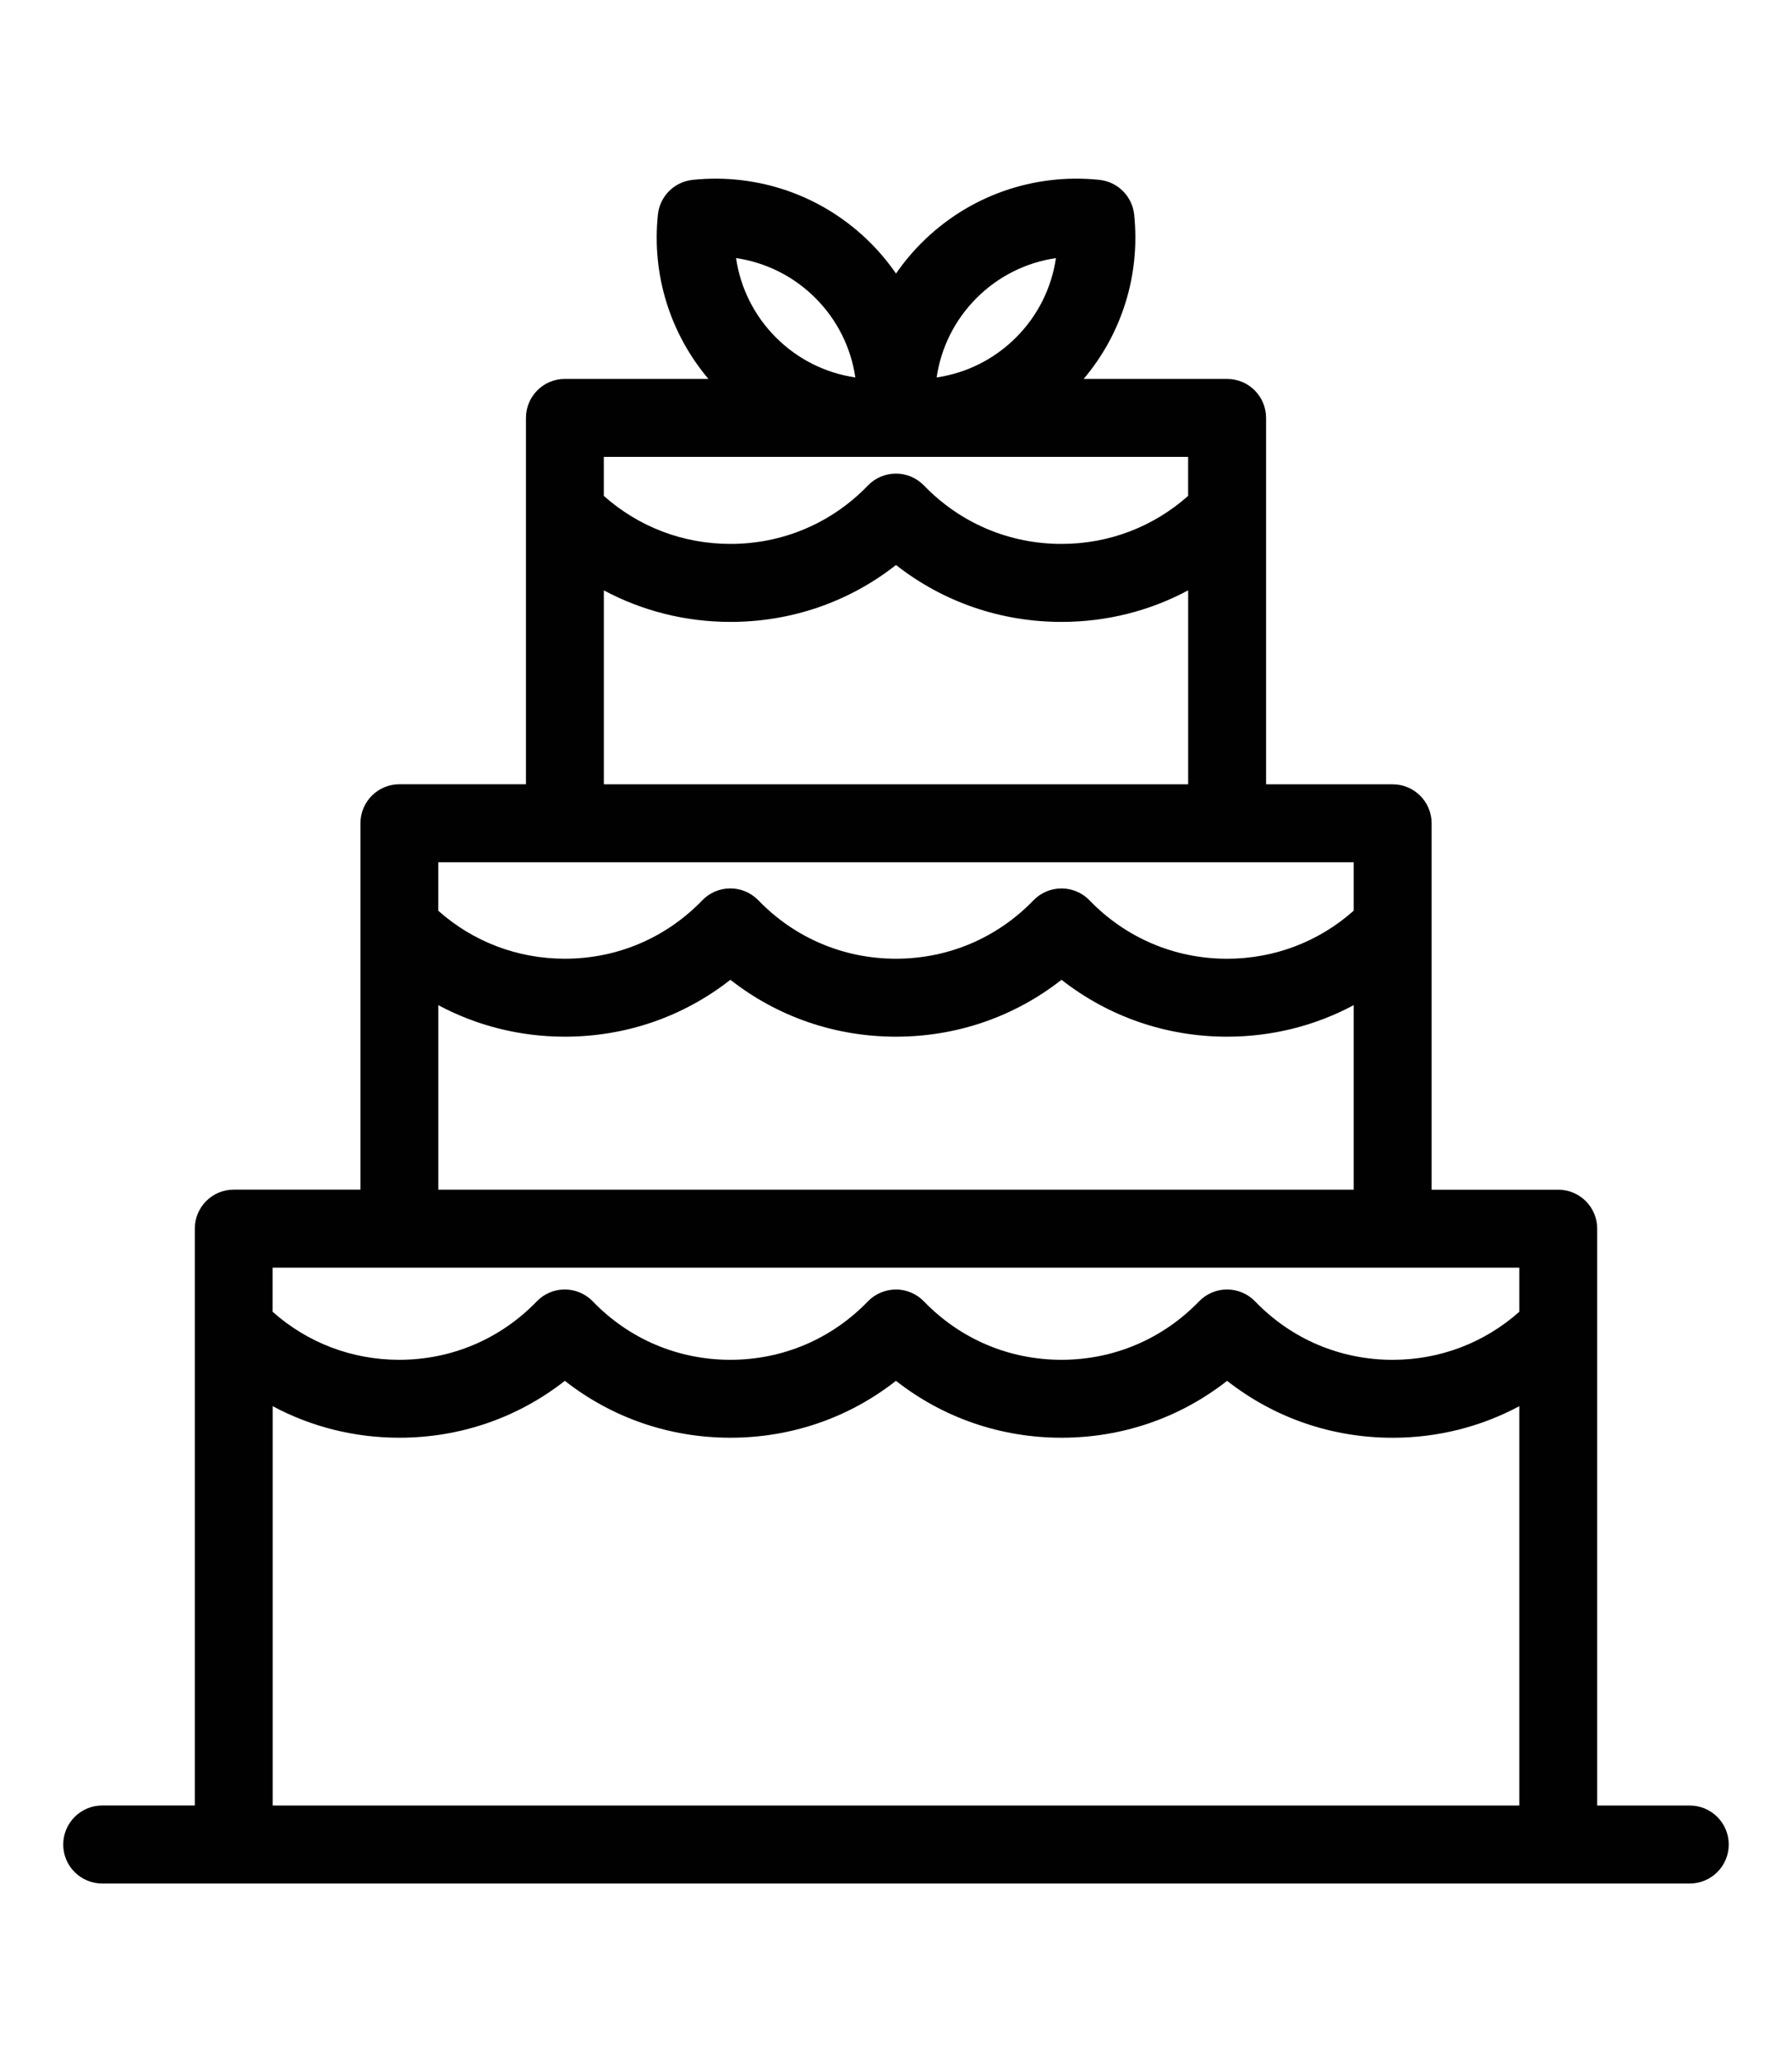
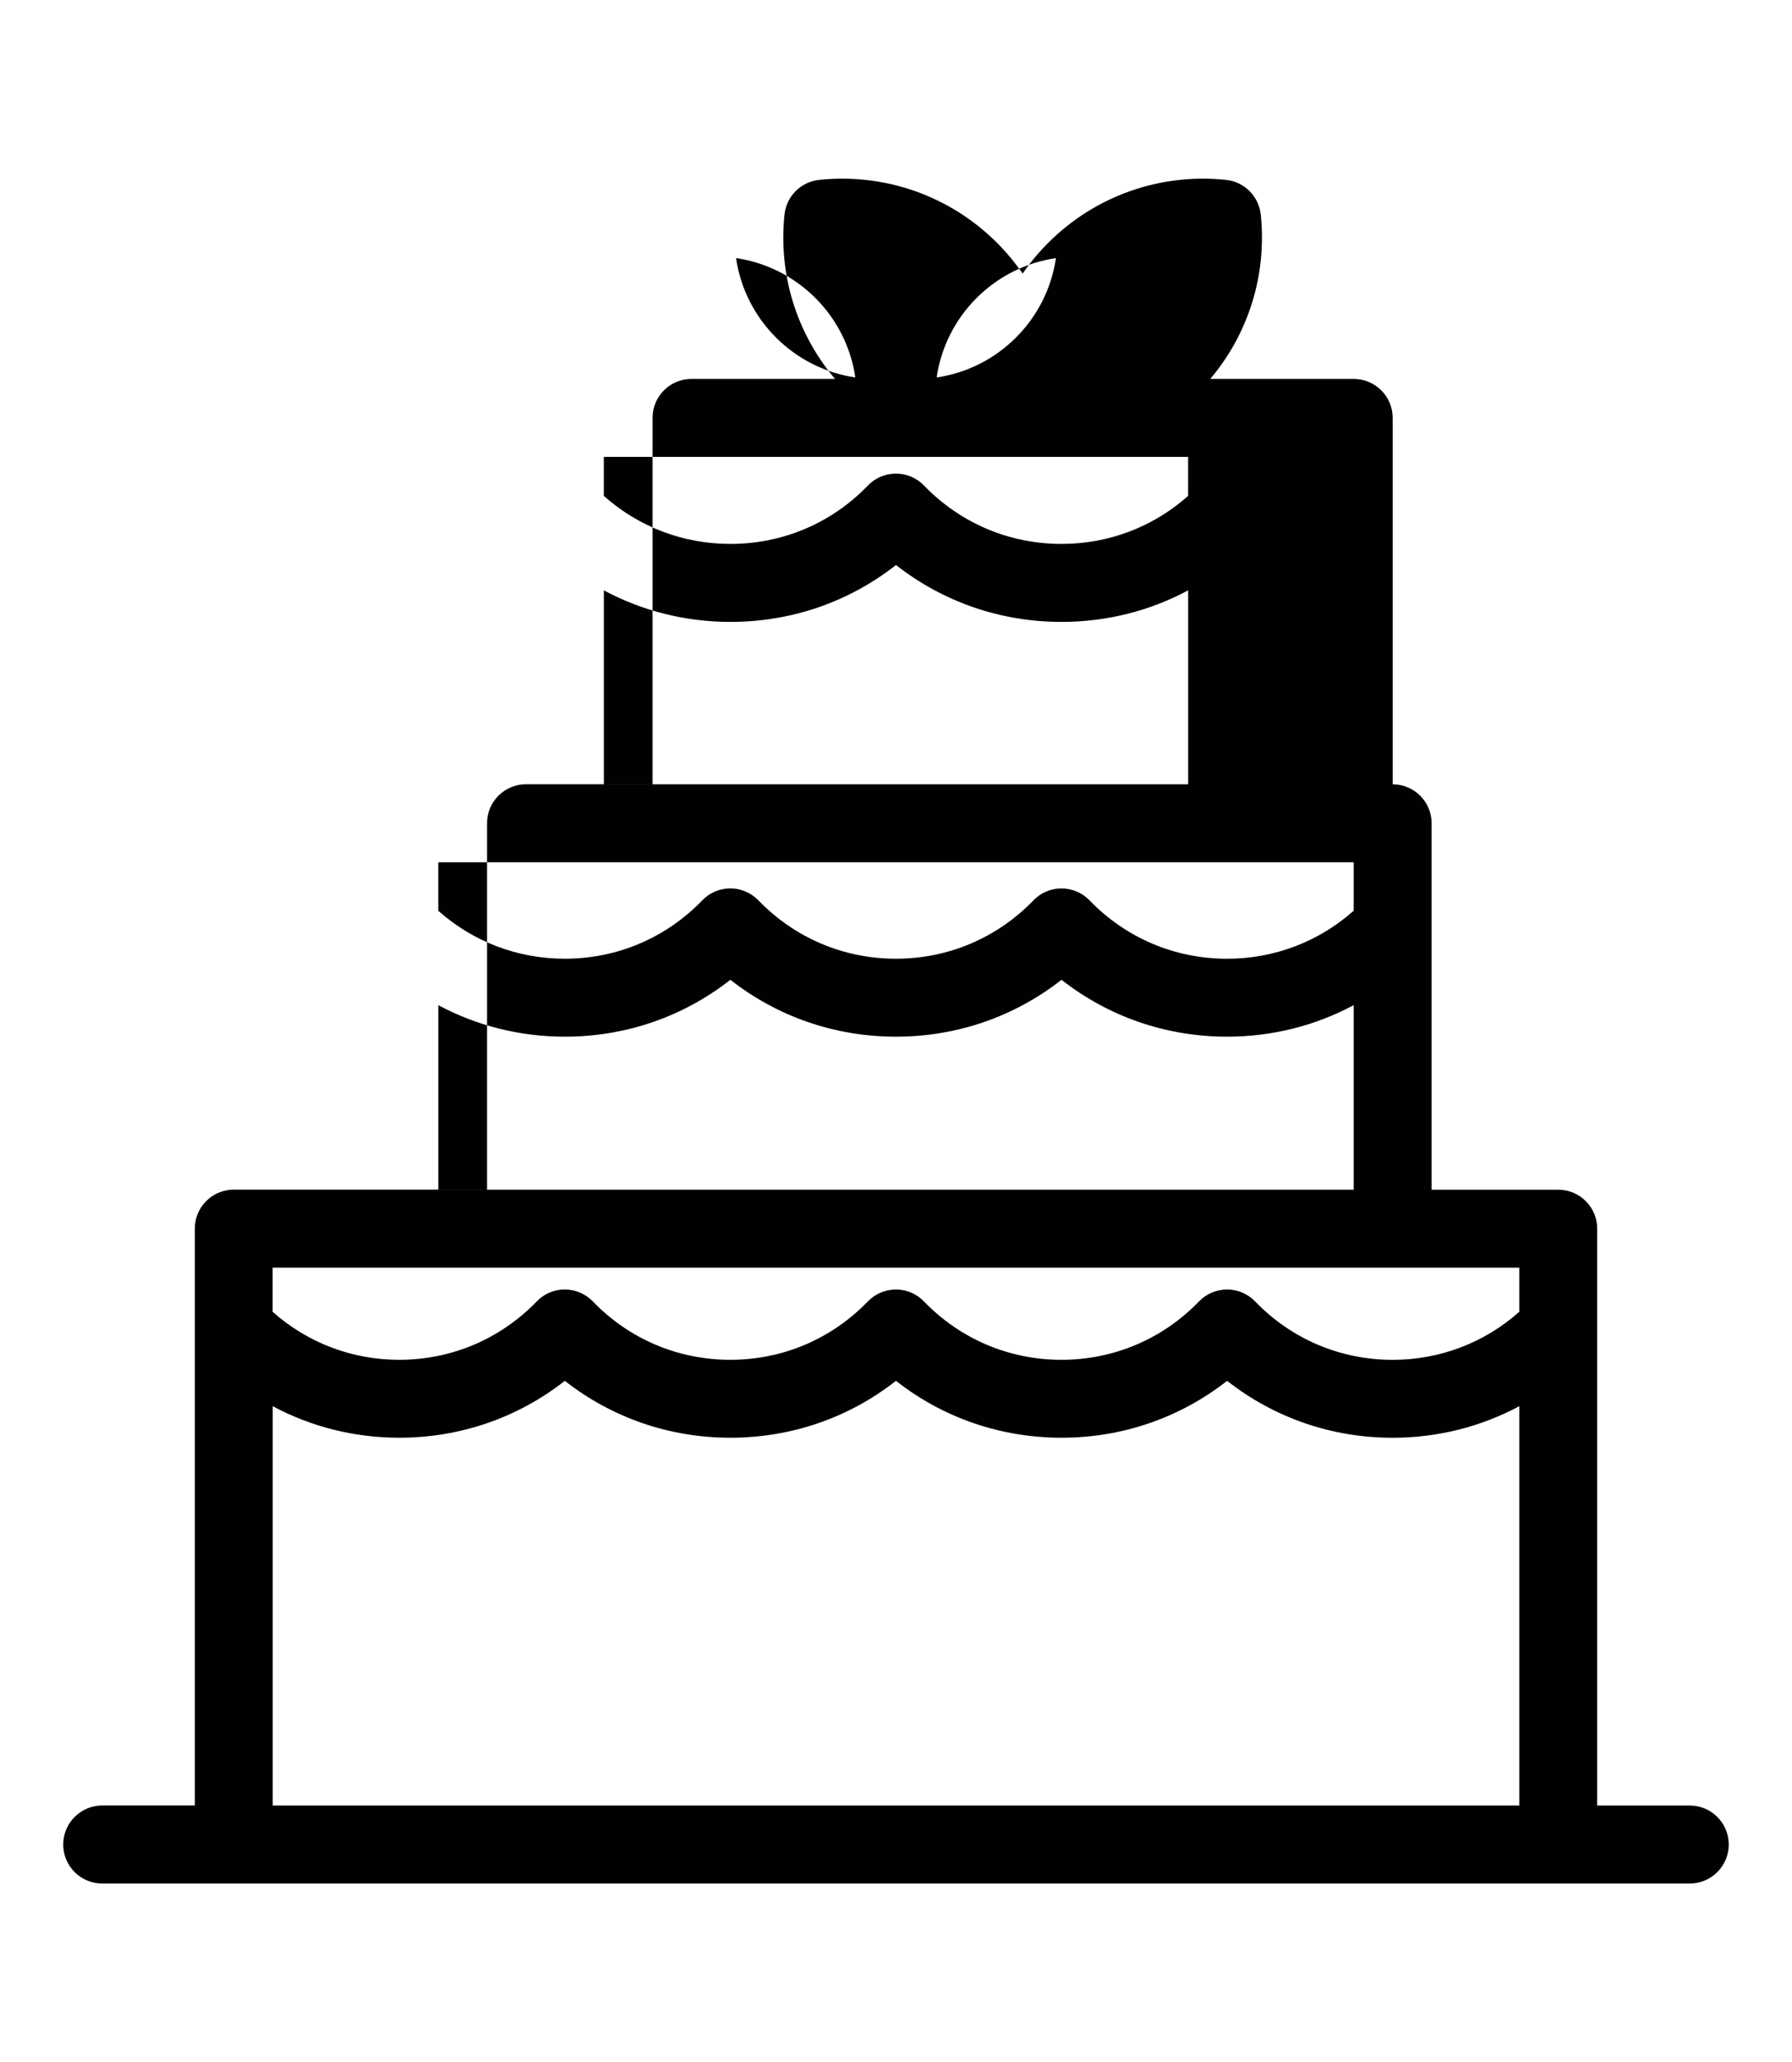
<svg xmlns="http://www.w3.org/2000/svg" version="1.1" id="Capa_1" x="0px" y="0px" width="56.691px" height="65.2px" viewBox="0 0 56.691 65.2" enable-background="new 0 0 56.691 65.2" xml:space="preserve">
-   <path fill="#010101" d="M53.458,57.086h-2.93v-18.24c0-0.68-0.553-1.231-1.232-1.231H45.29V26.03c0-0.681-0.552-1.232-1.232-1.232  h-4.005V13.213c0-0.681-0.551-1.232-1.232-1.232h-4.539c1.215-1.438,1.795-3.299,1.598-5.196c-0.061-0.579-0.519-1.037-1.098-1.098  c-2.092-0.218-4.145,0.508-5.63,1.994c-0.301,0.301-0.569,0.625-0.806,0.969c-0.237-0.343-0.505-0.668-0.806-0.969l0,0  c-1.485-1.485-3.538-2.211-5.629-1.994c-0.58,0.061-1.038,0.519-1.098,1.098c-0.198,1.896,0.383,3.757,1.598,5.195h-4.54  c-0.681,0-1.232,0.552-1.232,1.232v11.584h-4.004c-0.681,0-1.232,0.552-1.232,1.232v11.585H7.395c-0.681,0-1.232,0.552-1.232,1.231  v18.24h-2.93C2.552,57.086,2,57.638,2,58.319s0.552,1.232,1.232,1.232h50.226c0.68,0,1.232-0.552,1.232-1.232  S54.138,57.086,53.458,57.086z M30.894,9.423c0.689-0.689,1.568-1.125,2.511-1.262c-0.138,0.942-0.573,1.821-1.263,2.51l0,0  c-0.689,0.689-1.568,1.125-2.511,1.263C29.769,10.992,30.205,10.113,30.894,9.423z M25.796,9.423  c0.689,0.689,1.125,1.568,1.263,2.511c-0.942-0.138-1.821-0.573-2.511-1.263c-0.689-0.689-1.125-1.568-1.262-2.511  C24.228,8.298,25.107,8.734,25.796,9.423z M37.587,14.445v1.234c-1.105,0.981-2.51,1.518-4.005,1.518  c-1.655,0-3.2-0.656-4.351-1.846c-0.005-0.005-0.011-0.011-0.016-0.016c-0.234-0.234-0.553-0.365-0.882-0.361  c-0.331,0.003-0.646,0.138-0.875,0.376c-1.15,1.191-2.695,1.847-4.351,1.847c-1.496,0-2.9-0.537-4.005-1.518v-1.234H37.587z   M19.103,18.666c1.216,0.65,2.582,0.997,4.005,0.997c1.928,0,3.749-0.631,5.237-1.799c1.489,1.167,3.309,1.799,5.237,1.799  c0.001,0,0,0,0.001,0c1.423,0,2.788-0.346,4.005-0.998v6.132H19.103V18.666z M42.825,27.262v1.532  c-1.105,0.981-2.511,1.519-4.006,1.519c-1.655,0-3.2-0.656-4.351-1.846c-0.004-0.005-0.011-0.012-0.016-0.017  c-0.231-0.231-0.545-0.36-0.871-0.36c-0.004,0-0.008,0-0.012,0c-0.33,0.003-0.646,0.139-0.875,0.376  c-1.15,1.19-2.695,1.846-4.351,1.846c-1.655,0-3.2-0.656-4.351-1.846c-0.005-0.005-0.011-0.011-0.016-0.016  c-0.233-0.233-0.554-0.365-0.882-0.361c-0.331,0.003-0.646,0.138-0.876,0.376c-1.15,1.191-2.695,1.847-4.35,1.847  c-1.495,0-2.898-0.536-4.003-1.516v-1.533H42.825L42.825,27.262z M13.866,31.781c1.216,0.65,2.581,0.996,4.003,0.996  c1.928,0,3.749-0.631,5.237-1.799c1.488,1.167,3.31,1.799,5.238,1.799c1.927,0,3.748-0.631,5.238-1.799  c1.488,1.167,3.31,1.799,5.237,1.799c1.425,0,2.79-0.346,4.006-0.997v5.834H13.866V31.781z M48.064,40.079v1.396  c-1.105,0.981-2.511,1.519-4.006,1.519c-1.656,0-3.201-0.655-4.348-1.843c-0.232-0.243-0.553-0.38-0.889-0.381c0,0-0.002,0-0.003,0  c-0.334,0-0.655,0.137-0.887,0.377c-1.15,1.19-2.695,1.846-4.351,1.846c-1.654,0-3.197-0.654-4.347-1.842  c-0.231-0.242-0.55-0.379-0.884-0.381c-0.34,0.002-0.66,0.135-0.894,0.377c-1.15,1.19-2.695,1.846-4.35,1.846  c-1.656,0-3.201-0.655-4.351-1.846c-0.005-0.006-0.011-0.012-0.016-0.017c-0.234-0.233-0.552-0.363-0.882-0.36  c-0.331,0.002-0.646,0.139-0.875,0.376c-1.15,1.19-2.695,1.847-4.351,1.847c-1.496,0-2.899-0.537-4.005-1.518v-1.396H48.064z   M8.627,57.086V44.46c1.216,0.65,2.581,0.997,4.005,0.997c1.928,0,3.749-0.632,5.237-1.799c1.488,1.167,3.31,1.799,5.238,1.799l0,0  c1.927,0,3.748-0.631,5.237-1.799c1.488,1.167,3.31,1.799,5.238,1.799s3.75-0.632,5.238-1.799c1.488,1.168,3.31,1.8,5.238,1.8l0,0  c1.424,0,2.788-0.347,4.006-0.998v12.626H8.627L8.627,57.086z" />
+   <path fill="#010101" d="M53.458,57.086h-2.93v-18.24c0-0.68-0.553-1.231-1.232-1.231H45.29V26.03c0-0.681-0.552-1.232-1.232-1.232  V13.213c0-0.681-0.551-1.232-1.232-1.232h-4.539c1.215-1.438,1.795-3.299,1.598-5.196c-0.061-0.579-0.519-1.037-1.098-1.098  c-2.092-0.218-4.145,0.508-5.63,1.994c-0.301,0.301-0.569,0.625-0.806,0.969c-0.237-0.343-0.505-0.668-0.806-0.969l0,0  c-1.485-1.485-3.538-2.211-5.629-1.994c-0.58,0.061-1.038,0.519-1.098,1.098c-0.198,1.896,0.383,3.757,1.598,5.195h-4.54  c-0.681,0-1.232,0.552-1.232,1.232v11.584h-4.004c-0.681,0-1.232,0.552-1.232,1.232v11.585H7.395c-0.681,0-1.232,0.552-1.232,1.231  v18.24h-2.93C2.552,57.086,2,57.638,2,58.319s0.552,1.232,1.232,1.232h50.226c0.68,0,1.232-0.552,1.232-1.232  S54.138,57.086,53.458,57.086z M30.894,9.423c0.689-0.689,1.568-1.125,2.511-1.262c-0.138,0.942-0.573,1.821-1.263,2.51l0,0  c-0.689,0.689-1.568,1.125-2.511,1.263C29.769,10.992,30.205,10.113,30.894,9.423z M25.796,9.423  c0.689,0.689,1.125,1.568,1.263,2.511c-0.942-0.138-1.821-0.573-2.511-1.263c-0.689-0.689-1.125-1.568-1.262-2.511  C24.228,8.298,25.107,8.734,25.796,9.423z M37.587,14.445v1.234c-1.105,0.981-2.51,1.518-4.005,1.518  c-1.655,0-3.2-0.656-4.351-1.846c-0.005-0.005-0.011-0.011-0.016-0.016c-0.234-0.234-0.553-0.365-0.882-0.361  c-0.331,0.003-0.646,0.138-0.875,0.376c-1.15,1.191-2.695,1.847-4.351,1.847c-1.496,0-2.9-0.537-4.005-1.518v-1.234H37.587z   M19.103,18.666c1.216,0.65,2.582,0.997,4.005,0.997c1.928,0,3.749-0.631,5.237-1.799c1.489,1.167,3.309,1.799,5.237,1.799  c0.001,0,0,0,0.001,0c1.423,0,2.788-0.346,4.005-0.998v6.132H19.103V18.666z M42.825,27.262v1.532  c-1.105,0.981-2.511,1.519-4.006,1.519c-1.655,0-3.2-0.656-4.351-1.846c-0.004-0.005-0.011-0.012-0.016-0.017  c-0.231-0.231-0.545-0.36-0.871-0.36c-0.004,0-0.008,0-0.012,0c-0.33,0.003-0.646,0.139-0.875,0.376  c-1.15,1.19-2.695,1.846-4.351,1.846c-1.655,0-3.2-0.656-4.351-1.846c-0.005-0.005-0.011-0.011-0.016-0.016  c-0.233-0.233-0.554-0.365-0.882-0.361c-0.331,0.003-0.646,0.138-0.876,0.376c-1.15,1.191-2.695,1.847-4.35,1.847  c-1.495,0-2.898-0.536-4.003-1.516v-1.533H42.825L42.825,27.262z M13.866,31.781c1.216,0.65,2.581,0.996,4.003,0.996  c1.928,0,3.749-0.631,5.237-1.799c1.488,1.167,3.31,1.799,5.238,1.799c1.927,0,3.748-0.631,5.238-1.799  c1.488,1.167,3.31,1.799,5.237,1.799c1.425,0,2.79-0.346,4.006-0.997v5.834H13.866V31.781z M48.064,40.079v1.396  c-1.105,0.981-2.511,1.519-4.006,1.519c-1.656,0-3.201-0.655-4.348-1.843c-0.232-0.243-0.553-0.38-0.889-0.381c0,0-0.002,0-0.003,0  c-0.334,0-0.655,0.137-0.887,0.377c-1.15,1.19-2.695,1.846-4.351,1.846c-1.654,0-3.197-0.654-4.347-1.842  c-0.231-0.242-0.55-0.379-0.884-0.381c-0.34,0.002-0.66,0.135-0.894,0.377c-1.15,1.19-2.695,1.846-4.35,1.846  c-1.656,0-3.201-0.655-4.351-1.846c-0.005-0.006-0.011-0.012-0.016-0.017c-0.234-0.233-0.552-0.363-0.882-0.36  c-0.331,0.002-0.646,0.139-0.875,0.376c-1.15,1.19-2.695,1.847-4.351,1.847c-1.496,0-2.899-0.537-4.005-1.518v-1.396H48.064z   M8.627,57.086V44.46c1.216,0.65,2.581,0.997,4.005,0.997c1.928,0,3.749-0.632,5.237-1.799c1.488,1.167,3.31,1.799,5.238,1.799l0,0  c1.927,0,3.748-0.631,5.237-1.799c1.488,1.167,3.31,1.799,5.238,1.799s3.75-0.632,5.238-1.799c1.488,1.168,3.31,1.8,5.238,1.8l0,0  c1.424,0,2.788-0.347,4.006-0.998v12.626H8.627L8.627,57.086z" />
</svg>